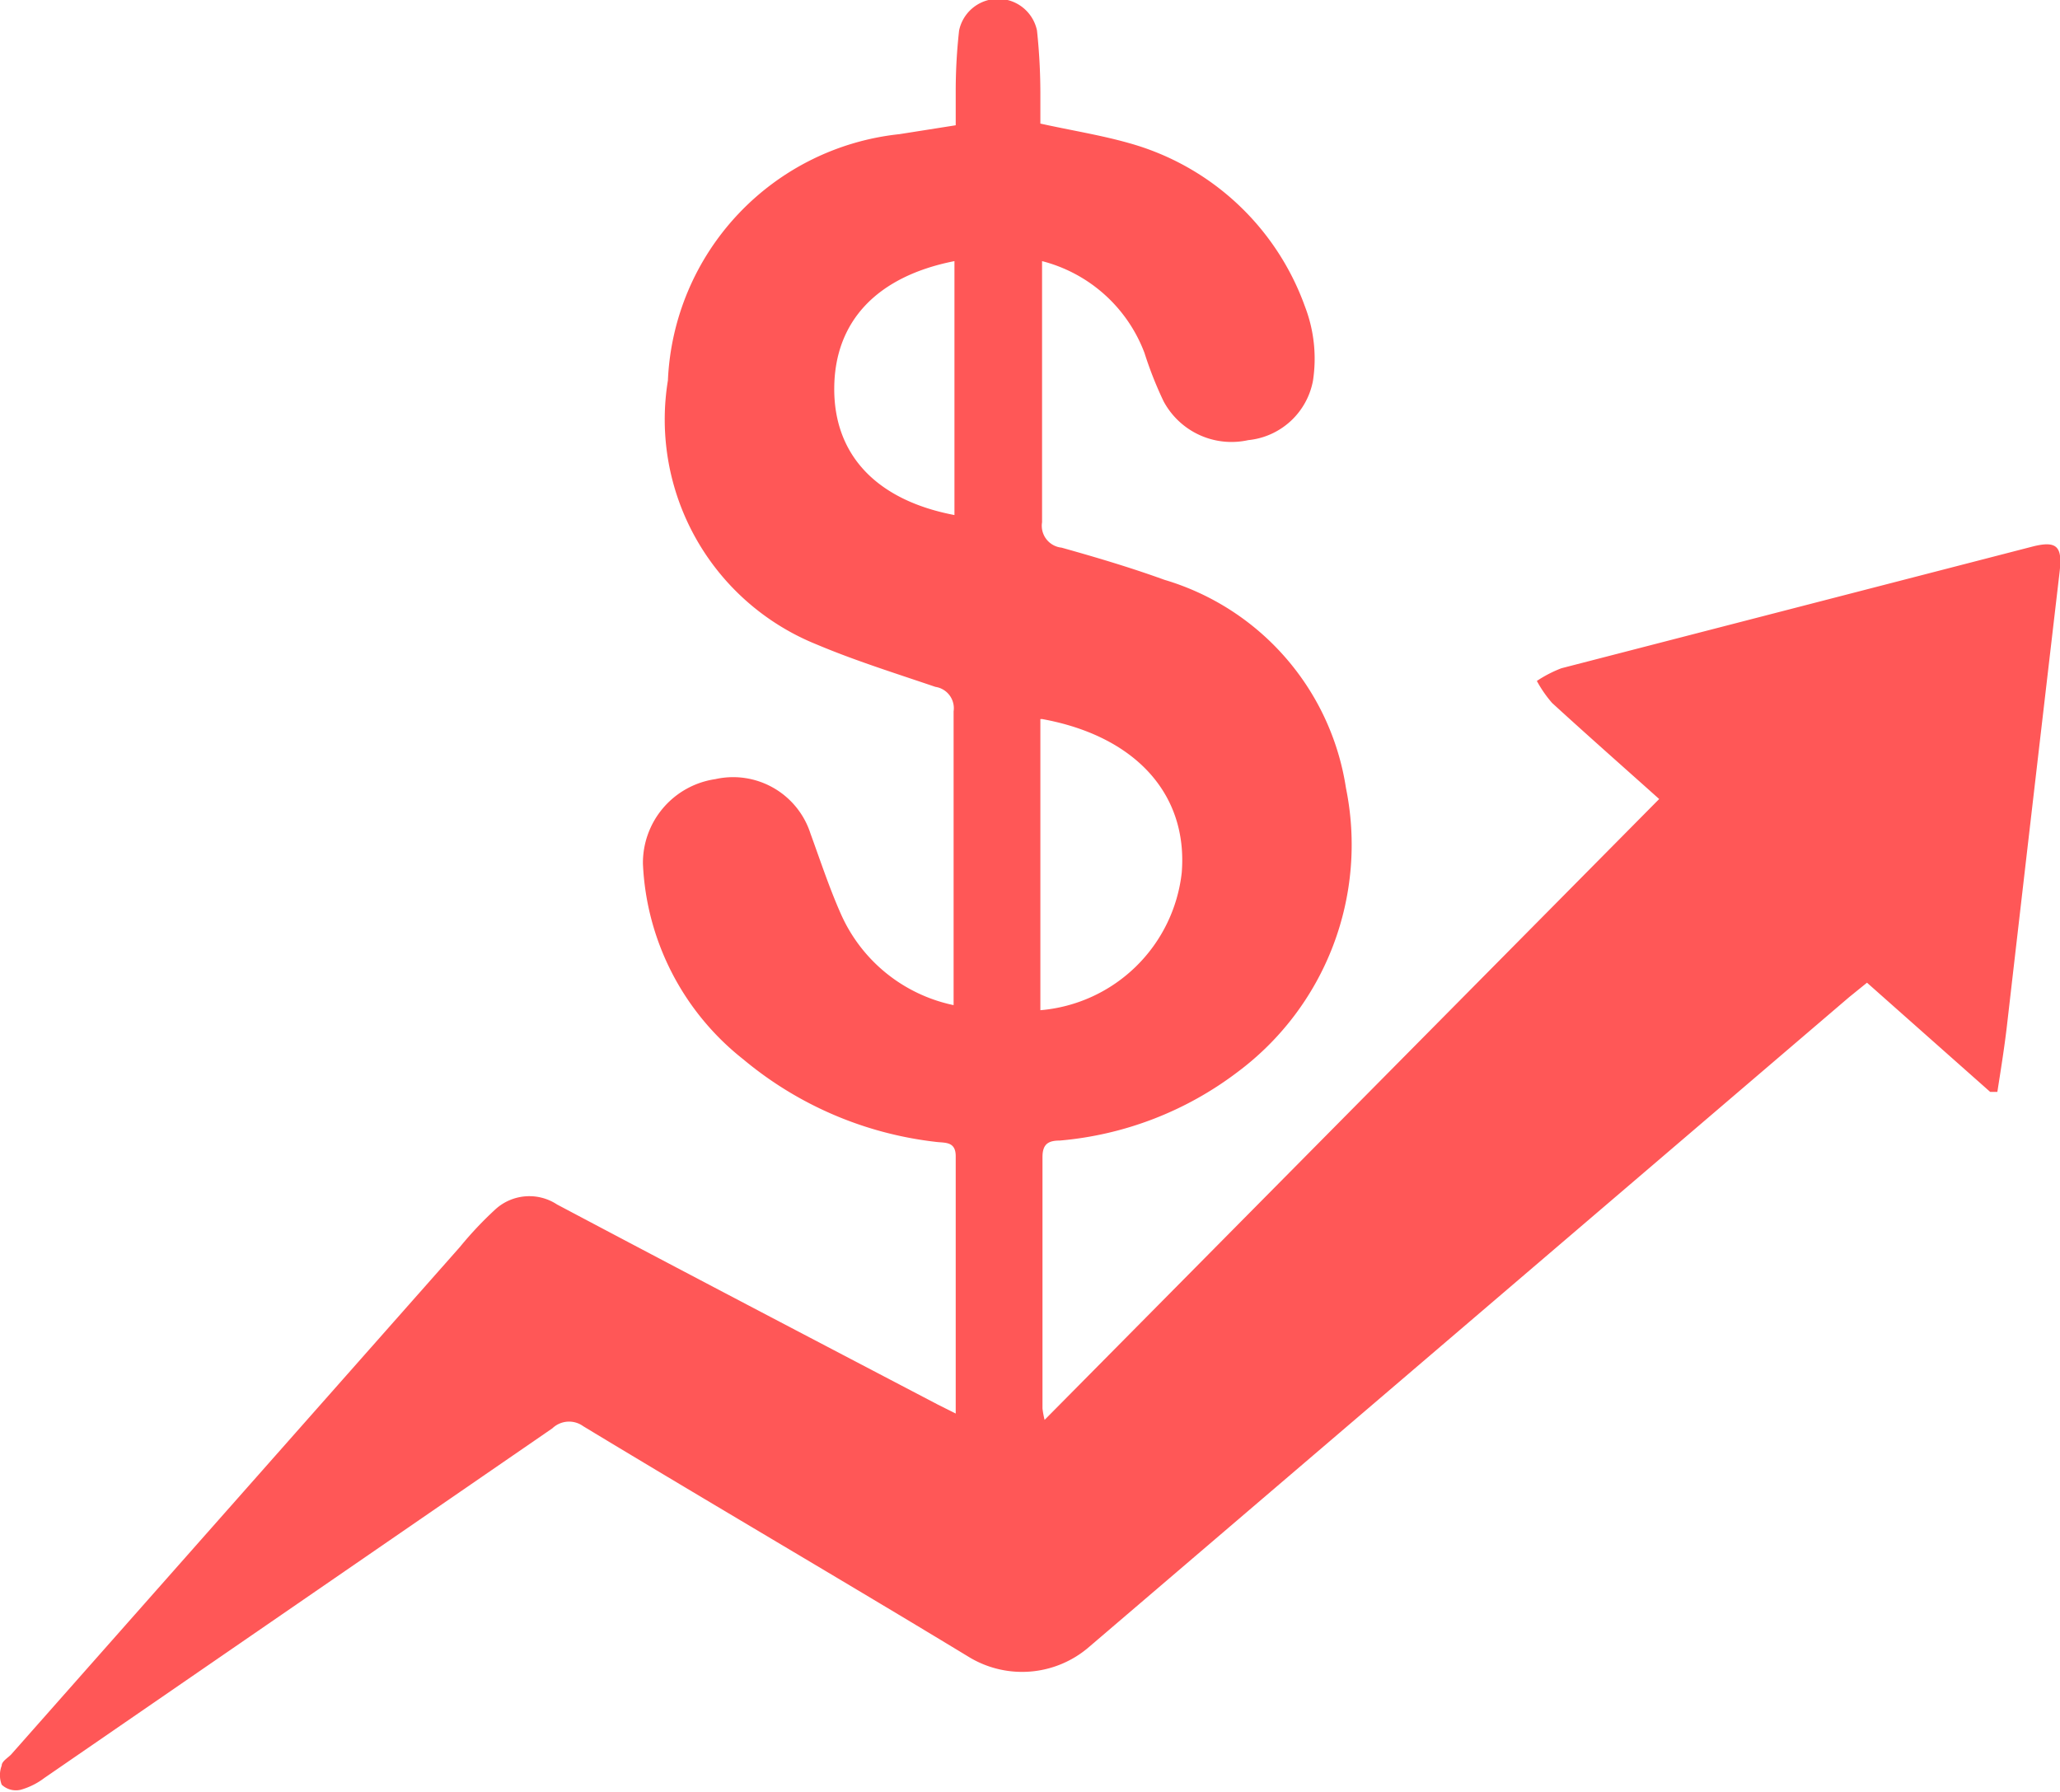
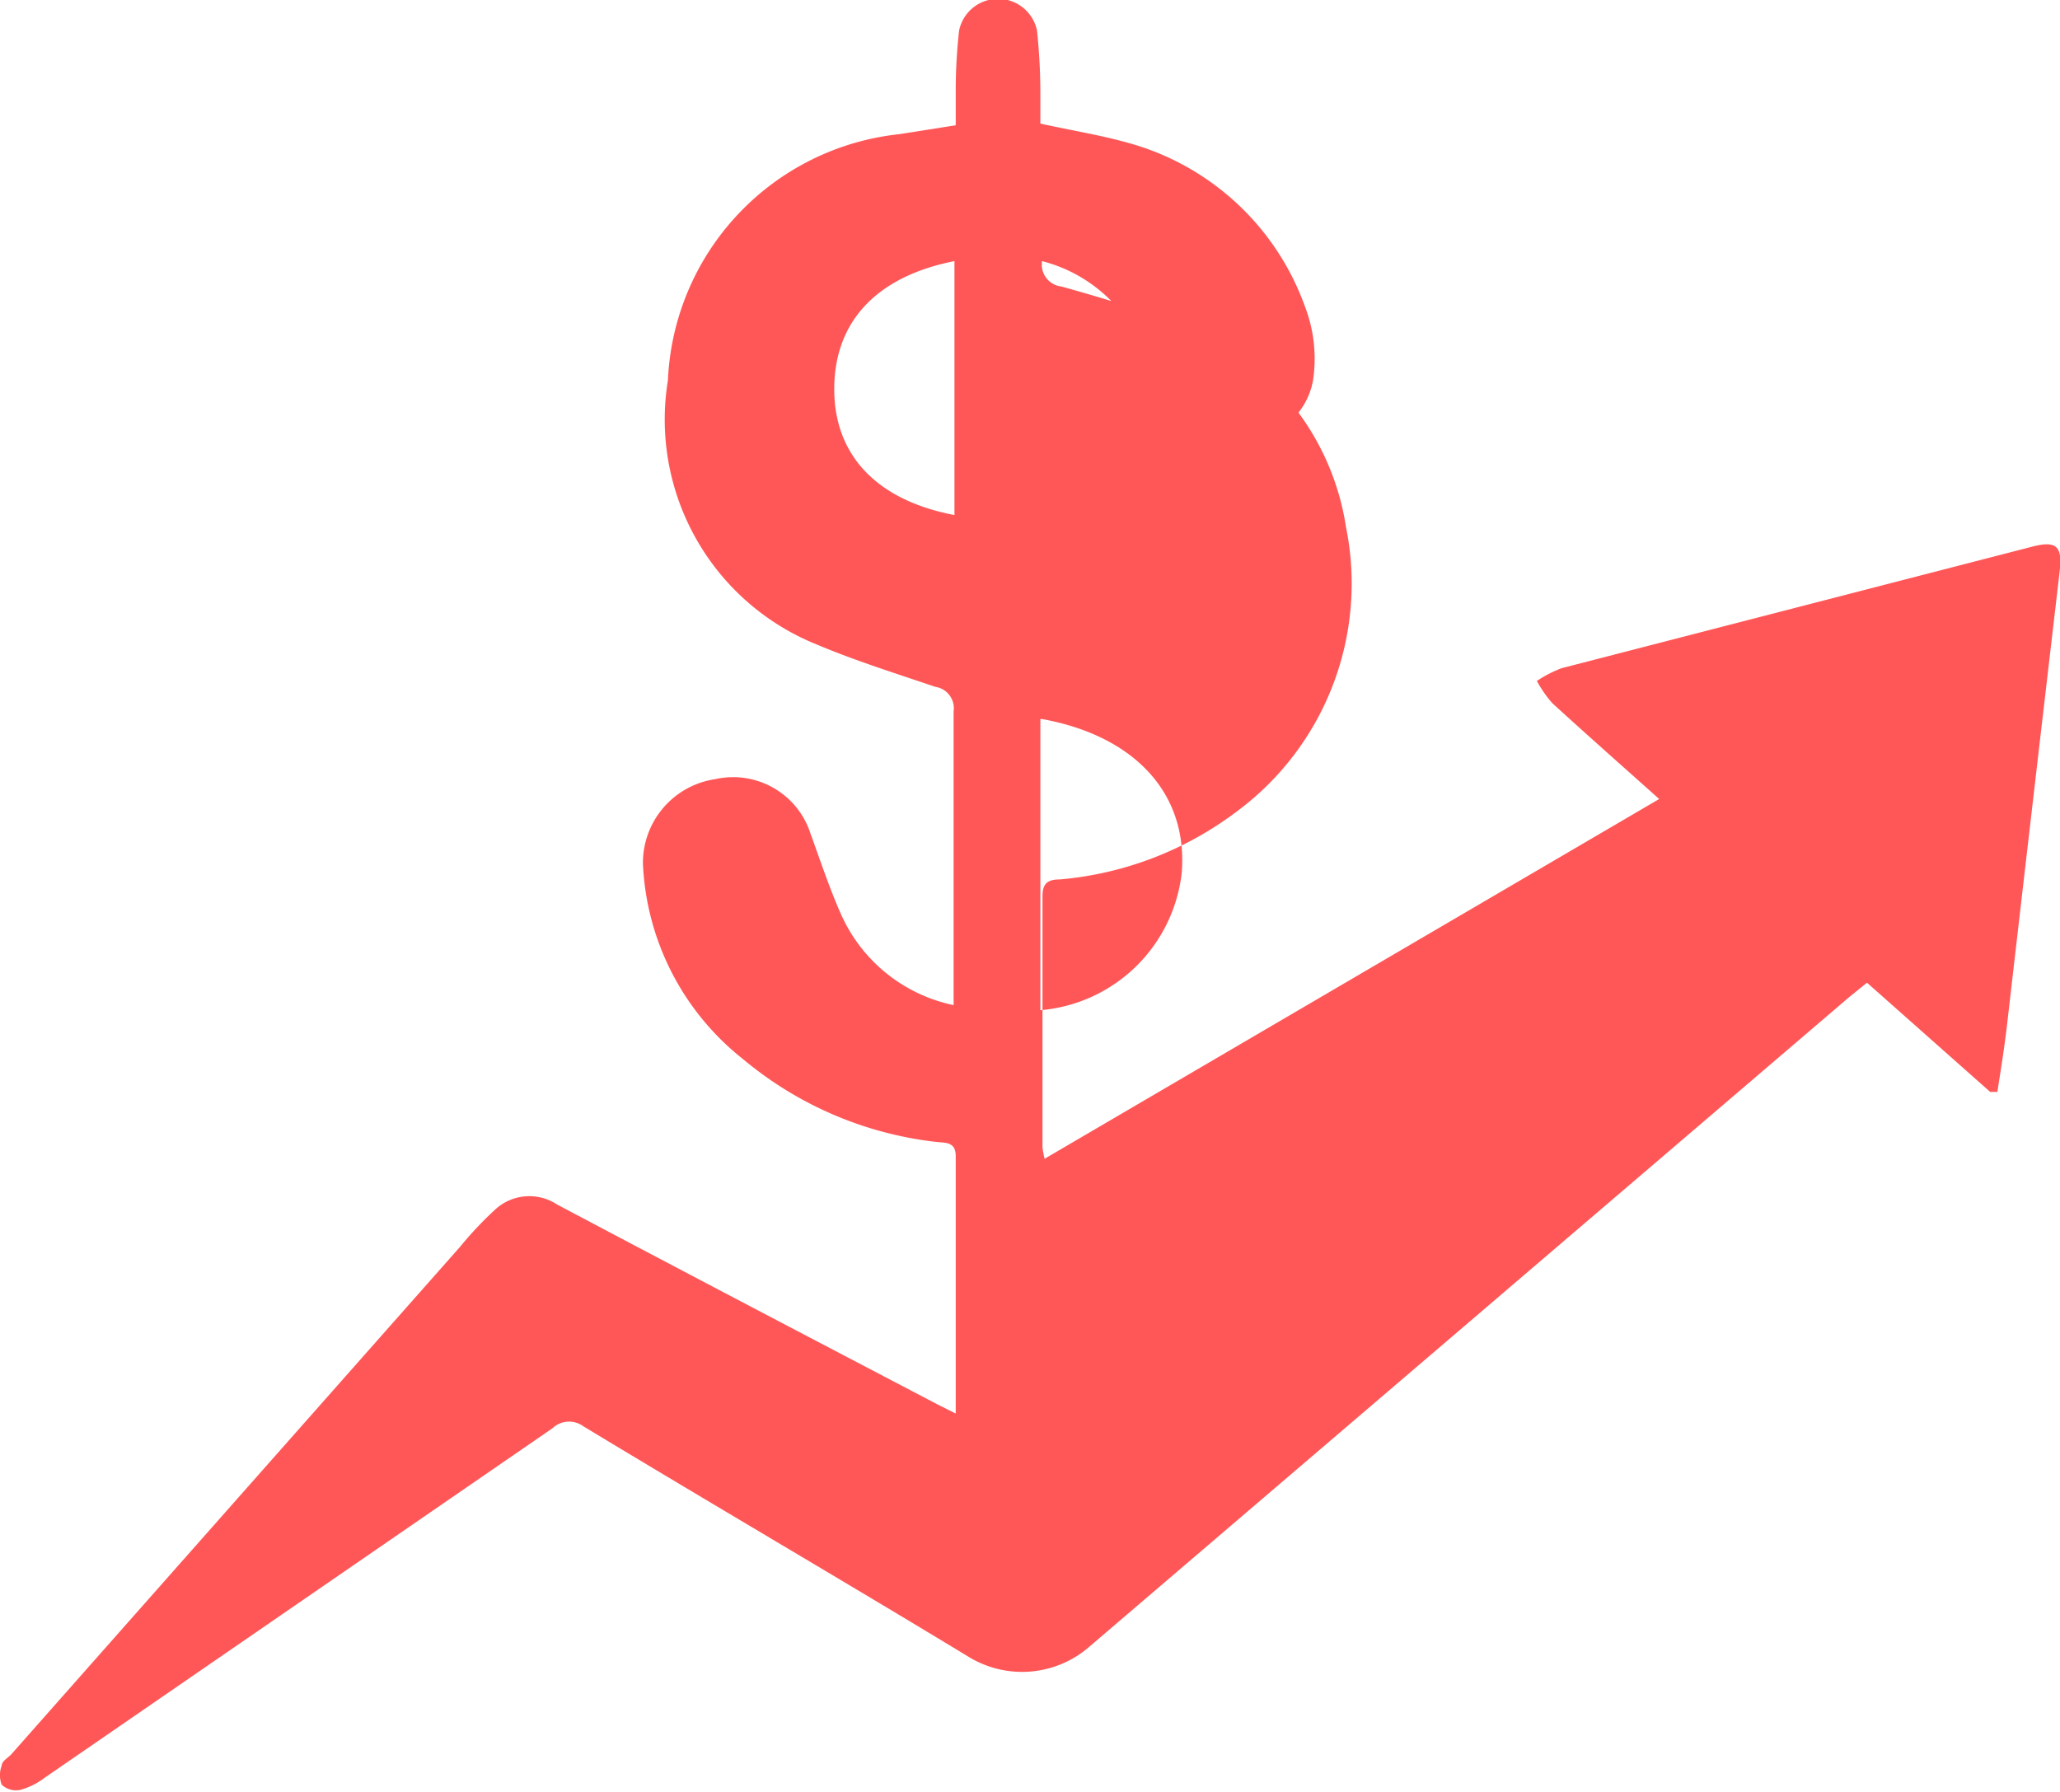
<svg xmlns="http://www.w3.org/2000/svg" id="Layer_1" data-name="Layer 1" width="48.67" height="42.35" viewBox="0 0 48.67 42.35">
  <title>Improved Pricing Transparency</title>
-   <path d="M23.25,37.23c0-2.09,0-4.08,0-6.08,0-.36-.26-.31-.48-.34a8.62,8.62,0,0,1-4.54-1.95,6.23,6.23,0,0,1-2.37-4.62,2,2,0,0,1,1.71-2,1.92,1.92,0,0,1,2.25,1.29c.23.63.44,1.27.71,1.88a3.75,3.75,0,0,0,2.67,2.17c0-.14,0-.28,0-.41,0-2.18,0-4.36,0-6.53a.51.51,0,0,0-.43-.58c-.94-.32-1.9-.62-2.8-1a5.73,5.73,0,0,1-3.52-6.24A6.12,6.12,0,0,1,21.92,7l1.33-.21c0-.27,0-.54,0-.82a12.88,12.88,0,0,1,.08-1.42.94.94,0,0,1,1.84,0,14,14,0,0,1,.08,1.47c0,.24,0,.49,0,.73.72.16,1.42.27,2.09.46a6.17,6.17,0,0,1,4.16,3.86,3.43,3.43,0,0,1,.19,1.76,1.73,1.73,0,0,1-1.53,1.4,1.82,1.82,0,0,1-2-.92,8.94,8.94,0,0,1-.45-1.14A3.52,3.52,0,0,0,25.29,10c0,.19,0,.33,0,.47,0,1.9,0,3.8,0,5.7a.52.52,0,0,0,.46.6c.82.23,1.63.47,2.43.76a6.09,6.09,0,0,1,4.29,4.92,6.7,6.7,0,0,1-2.56,6.71,8.09,8.09,0,0,1-4.2,1.62c-.27,0-.41.08-.41.39,0,2,0,4,0,5.94a2.05,2.05,0,0,0,.05.27L39.87,22.71c-.86-.77-1.7-1.51-2.53-2.27a2.88,2.88,0,0,1-.36-.52,2.94,2.94,0,0,1,.58-.3l11.11-2.87c.61-.16.73,0,.66.6q-.63,5.39-1.25,10.77c-.06.5-.14,1-.22,1.51l-.17,0-2.91-2.58-.42.34-18,15.39a2.42,2.42,0,0,1-2.77.22c-3-1.82-6.1-3.63-9.14-5.47a.57.57,0,0,0-.73.05l-12,8.26a1.68,1.68,0,0,1-.56.28A.49.49,0,0,1,.71,46a.63.63,0,0,1,0-.45c0-.1.14-.18.22-.26l10.61-12a8.56,8.56,0,0,1,.84-.89,1.19,1.19,0,0,1,1.45-.11c3,1.59,6,3.16,9,4.73Zm2-16.41V27.7a3.67,3.67,0,0,0,3.34-3.25C28.74,22.59,27.49,21.22,25.29,20.82ZM23.22,10c-1.83.36-2.83,1.42-2.84,3s1,2.65,2.84,3Z" transform="translate(-0.67 -3.83)" style="fill: #ff5757" />
+   <path d="M23.25,37.23c0-2.09,0-4.08,0-6.08,0-.36-.26-.31-.48-.34a8.62,8.62,0,0,1-4.54-1.95,6.23,6.23,0,0,1-2.37-4.62,2,2,0,0,1,1.71-2,1.92,1.92,0,0,1,2.25,1.29c.23.63.44,1.27.71,1.88a3.75,3.75,0,0,0,2.67,2.17c0-.14,0-.28,0-.41,0-2.18,0-4.36,0-6.53a.51.51,0,0,0-.43-.58c-.94-.32-1.9-.62-2.8-1a5.73,5.73,0,0,1-3.52-6.24A6.12,6.12,0,0,1,21.92,7l1.33-.21c0-.27,0-.54,0-.82a12.88,12.88,0,0,1,.08-1.42.94.94,0,0,1,1.84,0,14,14,0,0,1,.08,1.47c0,.24,0,.49,0,.73.72.16,1.42.27,2.09.46a6.17,6.17,0,0,1,4.16,3.86,3.43,3.43,0,0,1,.19,1.76,1.73,1.73,0,0,1-1.53,1.4,1.82,1.82,0,0,1-2-.92,8.94,8.94,0,0,1-.45-1.14A3.52,3.52,0,0,0,25.29,10a.52.52,0,0,0,.46.6c.82.23,1.63.47,2.43.76a6.09,6.09,0,0,1,4.29,4.92,6.7,6.7,0,0,1-2.56,6.71,8.09,8.09,0,0,1-4.2,1.62c-.27,0-.41.08-.41.39,0,2,0,4,0,5.94a2.05,2.05,0,0,0,.05.27L39.87,22.71c-.86-.77-1.7-1.51-2.53-2.27a2.88,2.88,0,0,1-.36-.52,2.94,2.94,0,0,1,.58-.3l11.11-2.87c.61-.16.73,0,.66.6q-.63,5.39-1.25,10.77c-.06.5-.14,1-.22,1.51l-.17,0-2.91-2.58-.42.34-18,15.39a2.42,2.42,0,0,1-2.77.22c-3-1.82-6.1-3.63-9.14-5.47a.57.57,0,0,0-.73.05l-12,8.26a1.68,1.68,0,0,1-.56.28A.49.49,0,0,1,.71,46a.63.63,0,0,1,0-.45c0-.1.14-.18.22-.26l10.61-12a8.56,8.56,0,0,1,.84-.89,1.19,1.19,0,0,1,1.45-.11c3,1.59,6,3.16,9,4.73Zm2-16.41V27.7a3.67,3.67,0,0,0,3.34-3.25C28.74,22.59,27.49,21.22,25.29,20.82ZM23.22,10c-1.83.36-2.83,1.42-2.84,3s1,2.65,2.84,3Z" transform="translate(-0.67 -3.83)" style="fill: #ff5757" />
</svg>